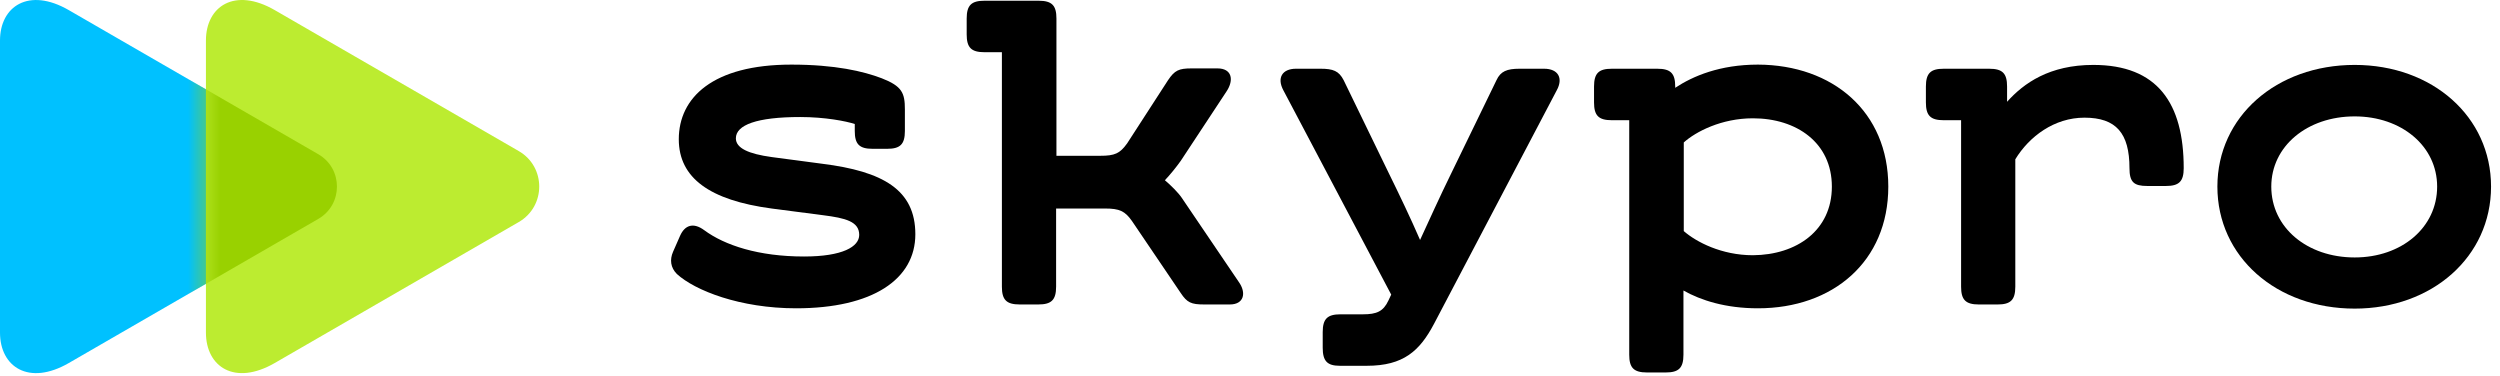
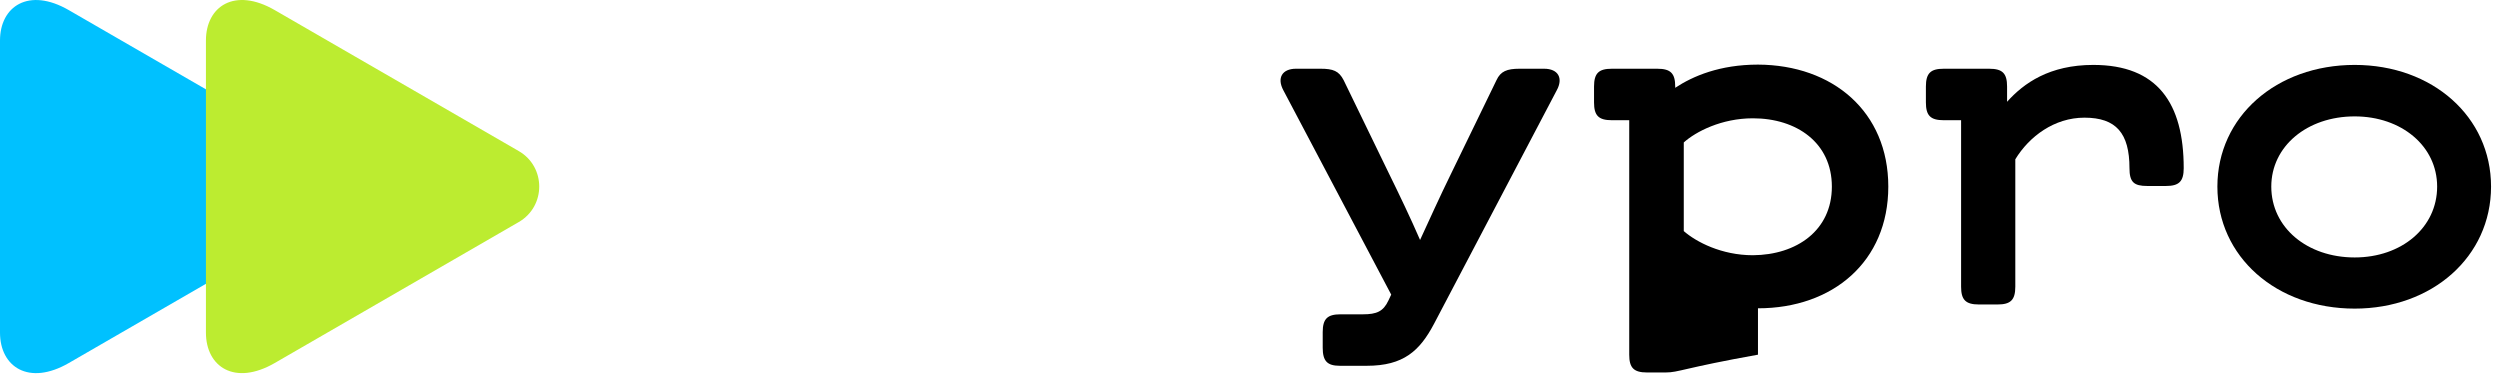
<svg xmlns="http://www.w3.org/2000/svg" width="153" height="23" viewBox="0 0 153 23" fill="none">
  <g clip-path="url(#clip0_43_358)">
    <path d="M4.211 22.217C1.761 23.633 0 22.453 0 20.355C0 18.121 0 11.418 0 11.418C0 11.418 0 4.716 0 2.482C0 0.384 1.759 -0.796 4.211 0.62C8.029 2.824 19.479 9.439 19.479 9.439C21.001 10.318 21.001 12.517 19.479 13.397C19.479 13.398 8.029 20.013 4.211 22.217Z" fill="#00C1FF" />
    <path d="M16.815 22.216C14.364 23.632 12.603 22.452 12.603 20.354C12.603 18.12 12.603 11.418 12.603 11.418C12.603 11.418 12.603 4.715 12.603 2.481C12.603 0.383 14.363 -0.797 16.815 0.619C20.548 2.775 31.747 9.245 31.747 9.245C33.419 10.21 33.419 12.624 31.747 13.59C31.746 13.59 20.548 20.06 16.815 22.216Z" fill="#BCEC30" />
    <mask id="mask0_43_358" style="mask-type:alpha" maskUnits="userSpaceOnUse" x="12" y="0" width="22" height="23">
-       <path d="M16.815 22.216C14.364 23.632 12.603 22.452 12.603 20.354C12.603 18.12 12.603 11.418 12.603 11.418C12.603 11.418 12.603 4.715 12.603 2.481C12.603 0.383 14.363 -0.797 16.815 0.619C20.548 2.775 31.747 9.245 31.747 9.245C33.419 10.21 33.419 12.624 31.747 13.59C31.746 13.59 20.548 20.06 16.815 22.216Z" fill="#6FE4FF" />
-     </mask>
+       </mask>
    <g mask="url(#mask0_43_358)">
      <g filter="url(#filter0_f_43_358)">
-         <path d="M4.212 22.218C1.761 23.633 0.001 22.453 0.001 20.355C0.001 18.121 0.001 11.419 0.001 11.419C0.001 11.419 0.001 4.716 0.001 2.482C0.001 0.384 1.76 -0.796 4.212 0.62C8.029 2.824 19.48 9.439 19.48 9.439C21.002 10.319 21.002 12.518 19.48 13.397C19.48 13.398 8.029 20.013 4.212 22.218Z" fill="#99D100" />
-       </g>
+         </g>
    </g>
  </g>
-   <path d="M41.192 15.407L41.619 14.434C41.91 13.773 42.434 13.598 43.094 14.084C44.356 15.018 46.432 15.698 49.207 15.698C51.575 15.698 52.584 15.095 52.584 14.376C52.584 13.559 51.75 13.346 50.372 13.171L47.228 12.762C43.444 12.257 41.542 10.896 41.542 8.523C41.542 5.976 43.618 3.954 48.431 3.954C51.109 3.954 52.836 4.362 53.962 4.79C55.204 5.276 55.379 5.685 55.379 6.696V8.018C55.379 8.835 55.088 9.107 54.292 9.107H53.399C52.584 9.107 52.312 8.815 52.312 8.018V7.59C51.788 7.415 50.488 7.162 48.974 7.162C46.316 7.162 45.035 7.649 45.035 8.465C45.035 9.068 45.811 9.418 47.228 9.612L50.313 10.021C54.04 10.487 56.019 11.615 56.019 14.337C56.019 17.098 53.399 18.868 48.722 18.868C45.287 18.868 42.531 17.779 41.425 16.768C41.037 16.379 40.979 15.893 41.192 15.407Z" fill="black" />
-   <path d="M75.269 18.633H73.678C72.901 18.633 72.649 18.517 72.261 17.933L69.272 13.52C68.846 12.917 68.516 12.761 67.623 12.761H64.634V17.544C64.634 18.361 64.343 18.633 63.547 18.633H62.402C61.587 18.633 61.316 18.342 61.316 17.544V3.195H60.248C59.433 3.195 59.161 2.903 59.161 2.106V1.134C59.161 0.317 59.453 0.045 60.248 0.045H63.567C64.382 0.045 64.654 0.337 64.654 1.134V9.534H67.332C68.225 9.534 68.535 9.397 68.981 8.775L71.485 4.906C71.892 4.303 72.145 4.186 72.921 4.186H74.512C75.386 4.186 75.541 4.886 75.056 5.606L72.261 9.845C71.97 10.253 71.621 10.681 71.291 11.031C71.64 11.322 72.125 11.808 72.319 12.1L75.812 17.253C76.298 17.933 76.123 18.633 75.269 18.633Z" fill="black" />
  <path d="M80.95 21.278V20.325C80.95 19.508 81.241 19.236 82.037 19.236H83.415C84.249 19.236 84.657 19.061 84.967 18.4L85.142 18.03L78.543 5.528C78.136 4.77 78.466 4.206 79.32 4.206H80.814C81.59 4.206 81.94 4.342 82.231 4.906L84.987 10.584C85.627 11.886 86.345 13.383 86.908 14.686C87.49 13.422 88.15 11.964 88.771 10.7L91.585 4.906C91.837 4.361 92.225 4.206 93.001 4.206H94.496C95.369 4.206 95.68 4.789 95.272 5.528L87.762 19.819C86.888 21.472 85.899 22.386 83.647 22.386H81.998C81.222 22.386 80.95 22.094 80.95 21.278Z" fill="black" />
-   <path d="M115.564 11.421C115.564 16.009 112.168 18.868 107.588 18.868C105.608 18.868 104.095 18.382 103.027 17.779V21.706C103.027 22.523 102.736 22.795 101.94 22.795H100.795C99.98 22.795 99.709 22.504 99.709 21.706V7.357H98.641C97.826 7.357 97.555 7.065 97.555 6.268V5.296C97.555 4.479 97.846 4.207 98.641 4.207H101.436C102.251 4.207 102.523 4.499 102.523 5.296V5.374C103.61 4.654 105.259 3.954 107.588 3.954C112.168 3.974 115.564 6.832 115.564 11.421ZM112.11 11.421C112.11 8.737 109.955 7.24 107.277 7.24C105.356 7.24 103.784 8.057 103.047 8.718V14.143C103.804 14.804 105.356 15.62 107.277 15.62C109.955 15.601 112.11 14.104 112.11 11.421Z" fill="black" />
+   <path d="M115.564 11.421C115.564 16.009 112.168 18.868 107.588 18.868V21.706C103.027 22.523 102.736 22.795 101.94 22.795H100.795C99.98 22.795 99.709 22.504 99.709 21.706V7.357H98.641C97.826 7.357 97.555 7.065 97.555 6.268V5.296C97.555 4.479 97.846 4.207 98.641 4.207H101.436C102.251 4.207 102.523 4.499 102.523 5.296V5.374C103.61 4.654 105.259 3.954 107.588 3.954C112.168 3.974 115.564 6.832 115.564 11.421ZM112.11 11.421C112.11 8.737 109.955 7.24 107.277 7.24C105.356 7.24 103.784 8.057 103.047 8.718V14.143C103.804 14.804 105.356 15.62 107.277 15.62C109.955 15.601 112.11 14.104 112.11 11.421Z" fill="black" />
  <path d="M133.643 10.293C133.643 11.109 133.352 11.382 132.556 11.382H131.411C130.596 11.382 130.324 11.148 130.324 10.293C130.324 8.154 129.509 7.201 127.569 7.201C125.725 7.201 124.191 8.348 123.337 9.748V17.545C123.337 18.362 123.046 18.634 122.25 18.634H121.106C120.291 18.634 120.019 18.343 120.019 17.545V7.357H118.952C118.137 7.357 117.865 7.065 117.865 6.268V5.296C117.865 4.479 118.156 4.207 118.952 4.207H121.747C122.561 4.207 122.833 4.498 122.833 5.296V6.229C123.861 5.082 125.434 3.973 128.112 3.973C132.032 3.973 133.643 6.307 133.643 10.293Z" fill="black" />
  <path d="M135.704 11.42C135.704 7.142 139.313 3.973 144.107 3.973C148.862 3.973 152.452 7.142 152.452 11.42C152.452 15.717 148.843 18.887 144.107 18.887C139.313 18.887 135.704 15.717 135.704 11.42ZM149.153 11.42C149.153 8.931 146.96 7.123 144.107 7.123C141.196 7.123 139.003 8.951 139.003 11.42C139.003 13.928 141.196 15.756 144.107 15.756C146.979 15.756 149.153 13.928 149.153 11.42Z" fill="black" />
  <defs>
    <filter id="filter0_f_43_358" x="-1.461" y="-1.46" width="23.543" height="25.757" filterUnits="userSpaceOnUse" color-interpolation-filters="sRGB">
      <feFlood flood-opacity="0" result="BackgroundImageFix" />
      <feBlend mode="normal" in="SourceGraphic" in2="BackgroundImageFix" result="shape" />
      <feGaussianBlur stdDeviation="0.731" result="effect1_foregroundBlur_43_358" />
    </filter>
    <clipPath id="clip0_43_358">
      <rect width="153" height="22.836" fill="white" />
    </clipPath>
  </defs>
</svg>